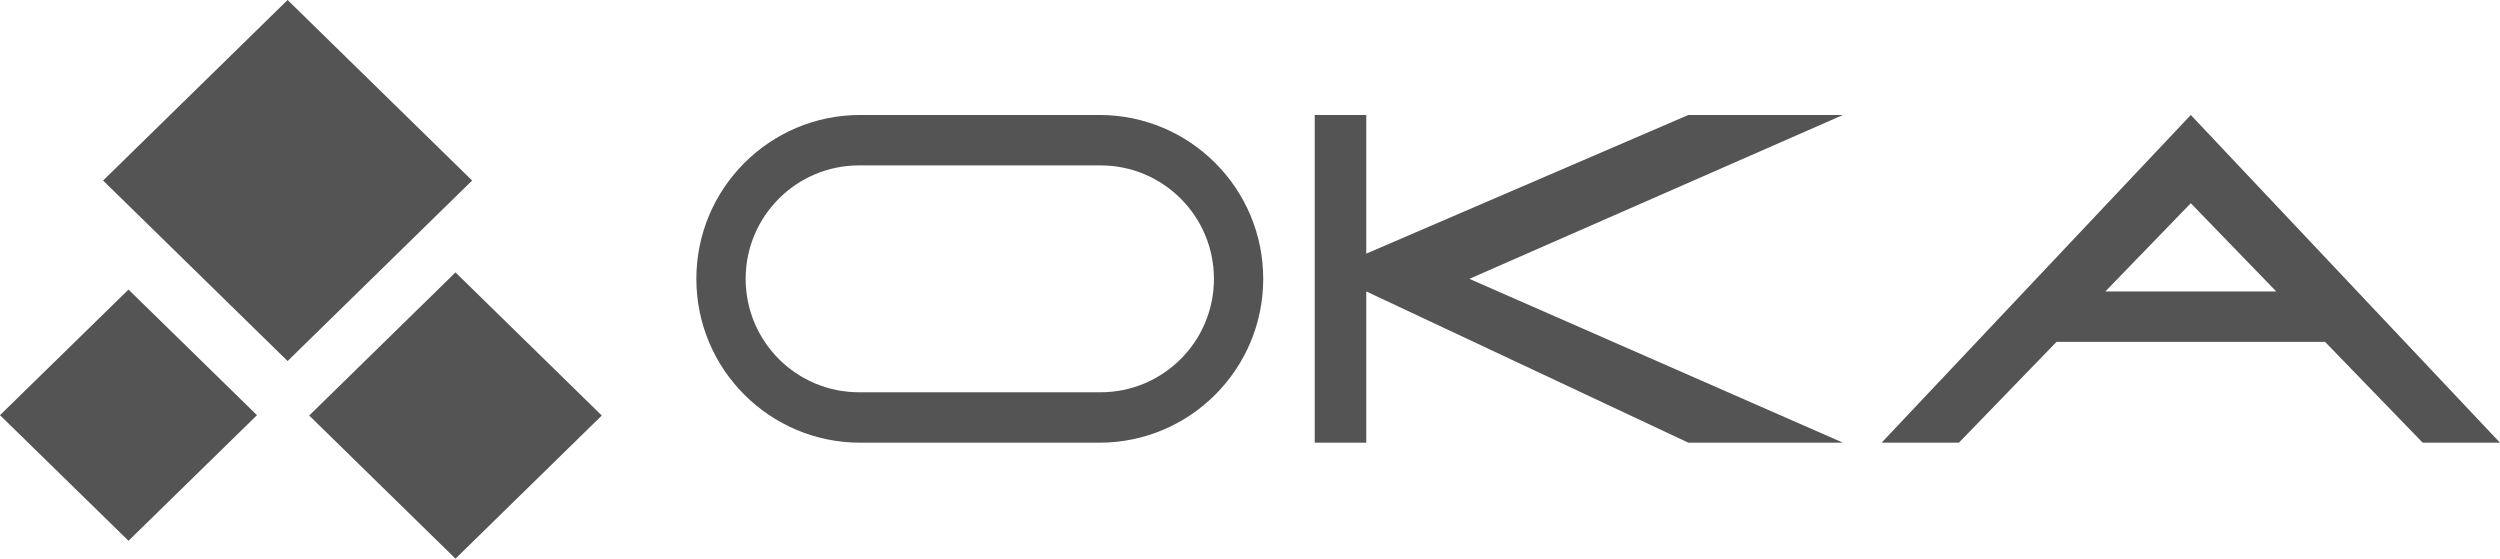
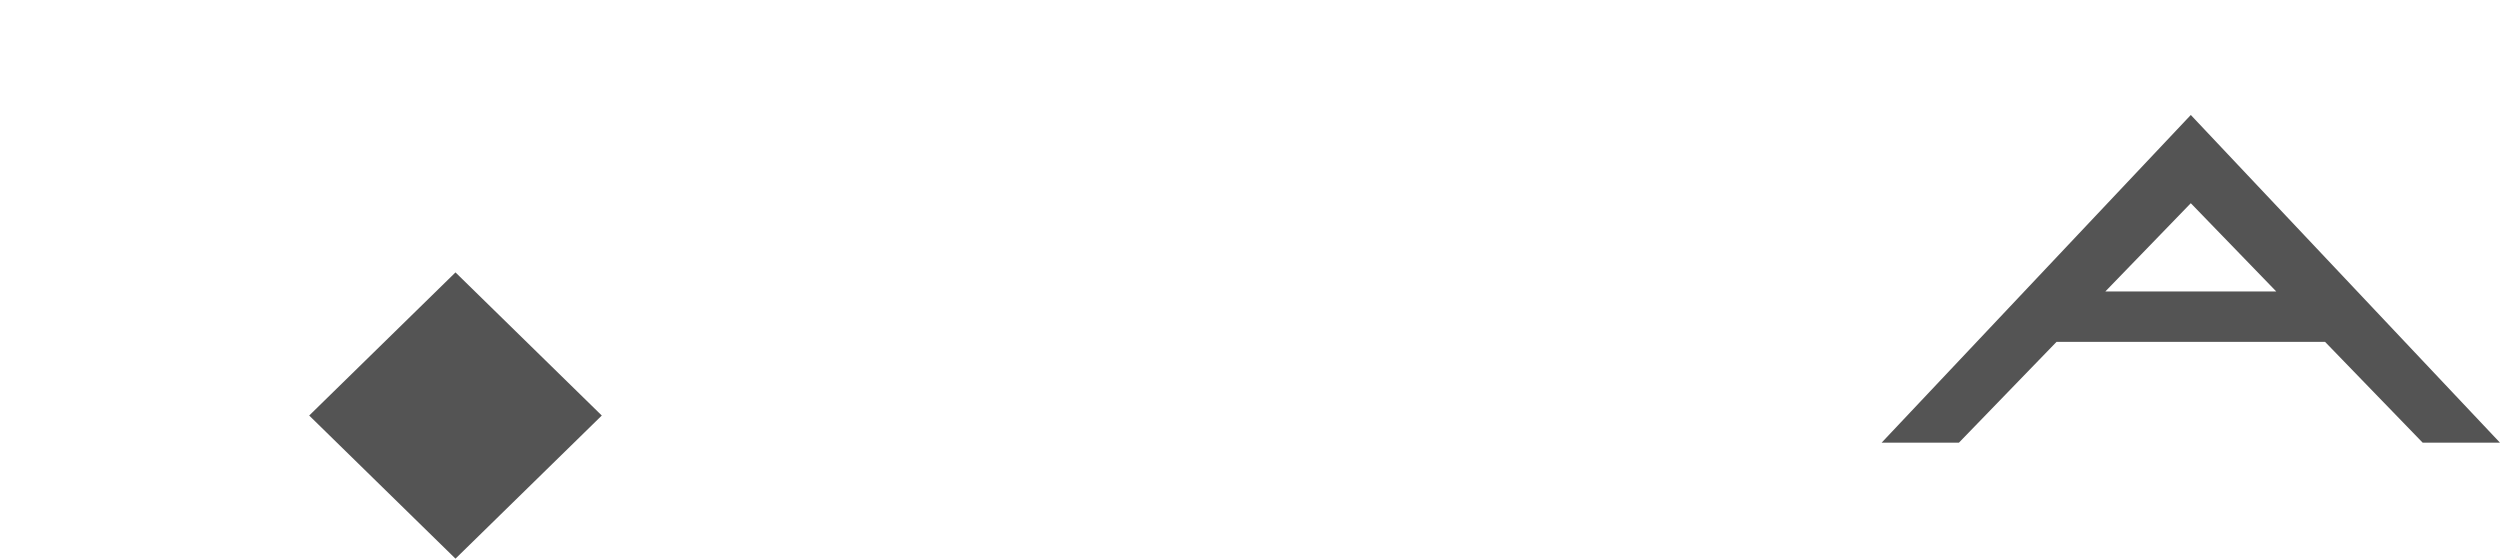
<svg xmlns="http://www.w3.org/2000/svg" width="179" height="40" viewBox="0 0 179 40" fill="none">
  <path fill-rule="evenodd" clip-rule="evenodd" d="M156.861 8.232L134.722 31.697H140.257L147.248 24.477H166.474L173.465 31.697H179L156.861 8.232ZM156.861 14.55L162.978 20.867H150.744L156.861 14.55Z" fill="#545454" />
-   <path fill-rule="evenodd" clip-rule="evenodd" d="M61.591 8.232C55.112 8.232 49.859 13.485 49.859 19.965C49.859 26.444 55.112 31.697 61.591 31.697H78.715C85.194 31.697 90.447 26.444 90.447 19.965C90.447 13.485 85.194 8.232 78.715 8.232H61.591ZM61.511 11.842C57.025 11.842 53.389 15.479 53.389 19.965C53.389 24.451 57.025 28.087 61.511 28.087H78.796C83.281 28.087 86.918 24.451 86.918 19.965C86.918 15.479 83.281 11.842 78.796 11.842H61.511Z" fill="#545454" />
-   <path d="M97.825 8.232H94.135V31.697H97.825V20.867L120.887 31.697H131.956L105.205 19.965L131.956 8.232H120.887L97.825 18.16V8.232Z" fill="#545454" />
-   <rect width="12.867" height="12.867" transform="matrix(0.715 -0.699 0.715 0.699 0 29.726)" fill="#545454" />
  <path d="M22.138 29.752L32.613 19.504L43.088 29.752L32.613 40L22.138 29.752Z" fill="#545454" />
-   <path d="M7.381 12.926L20.592 0L33.804 12.926L20.592 25.851L7.381 12.926Z" fill="#545454" />
</svg>